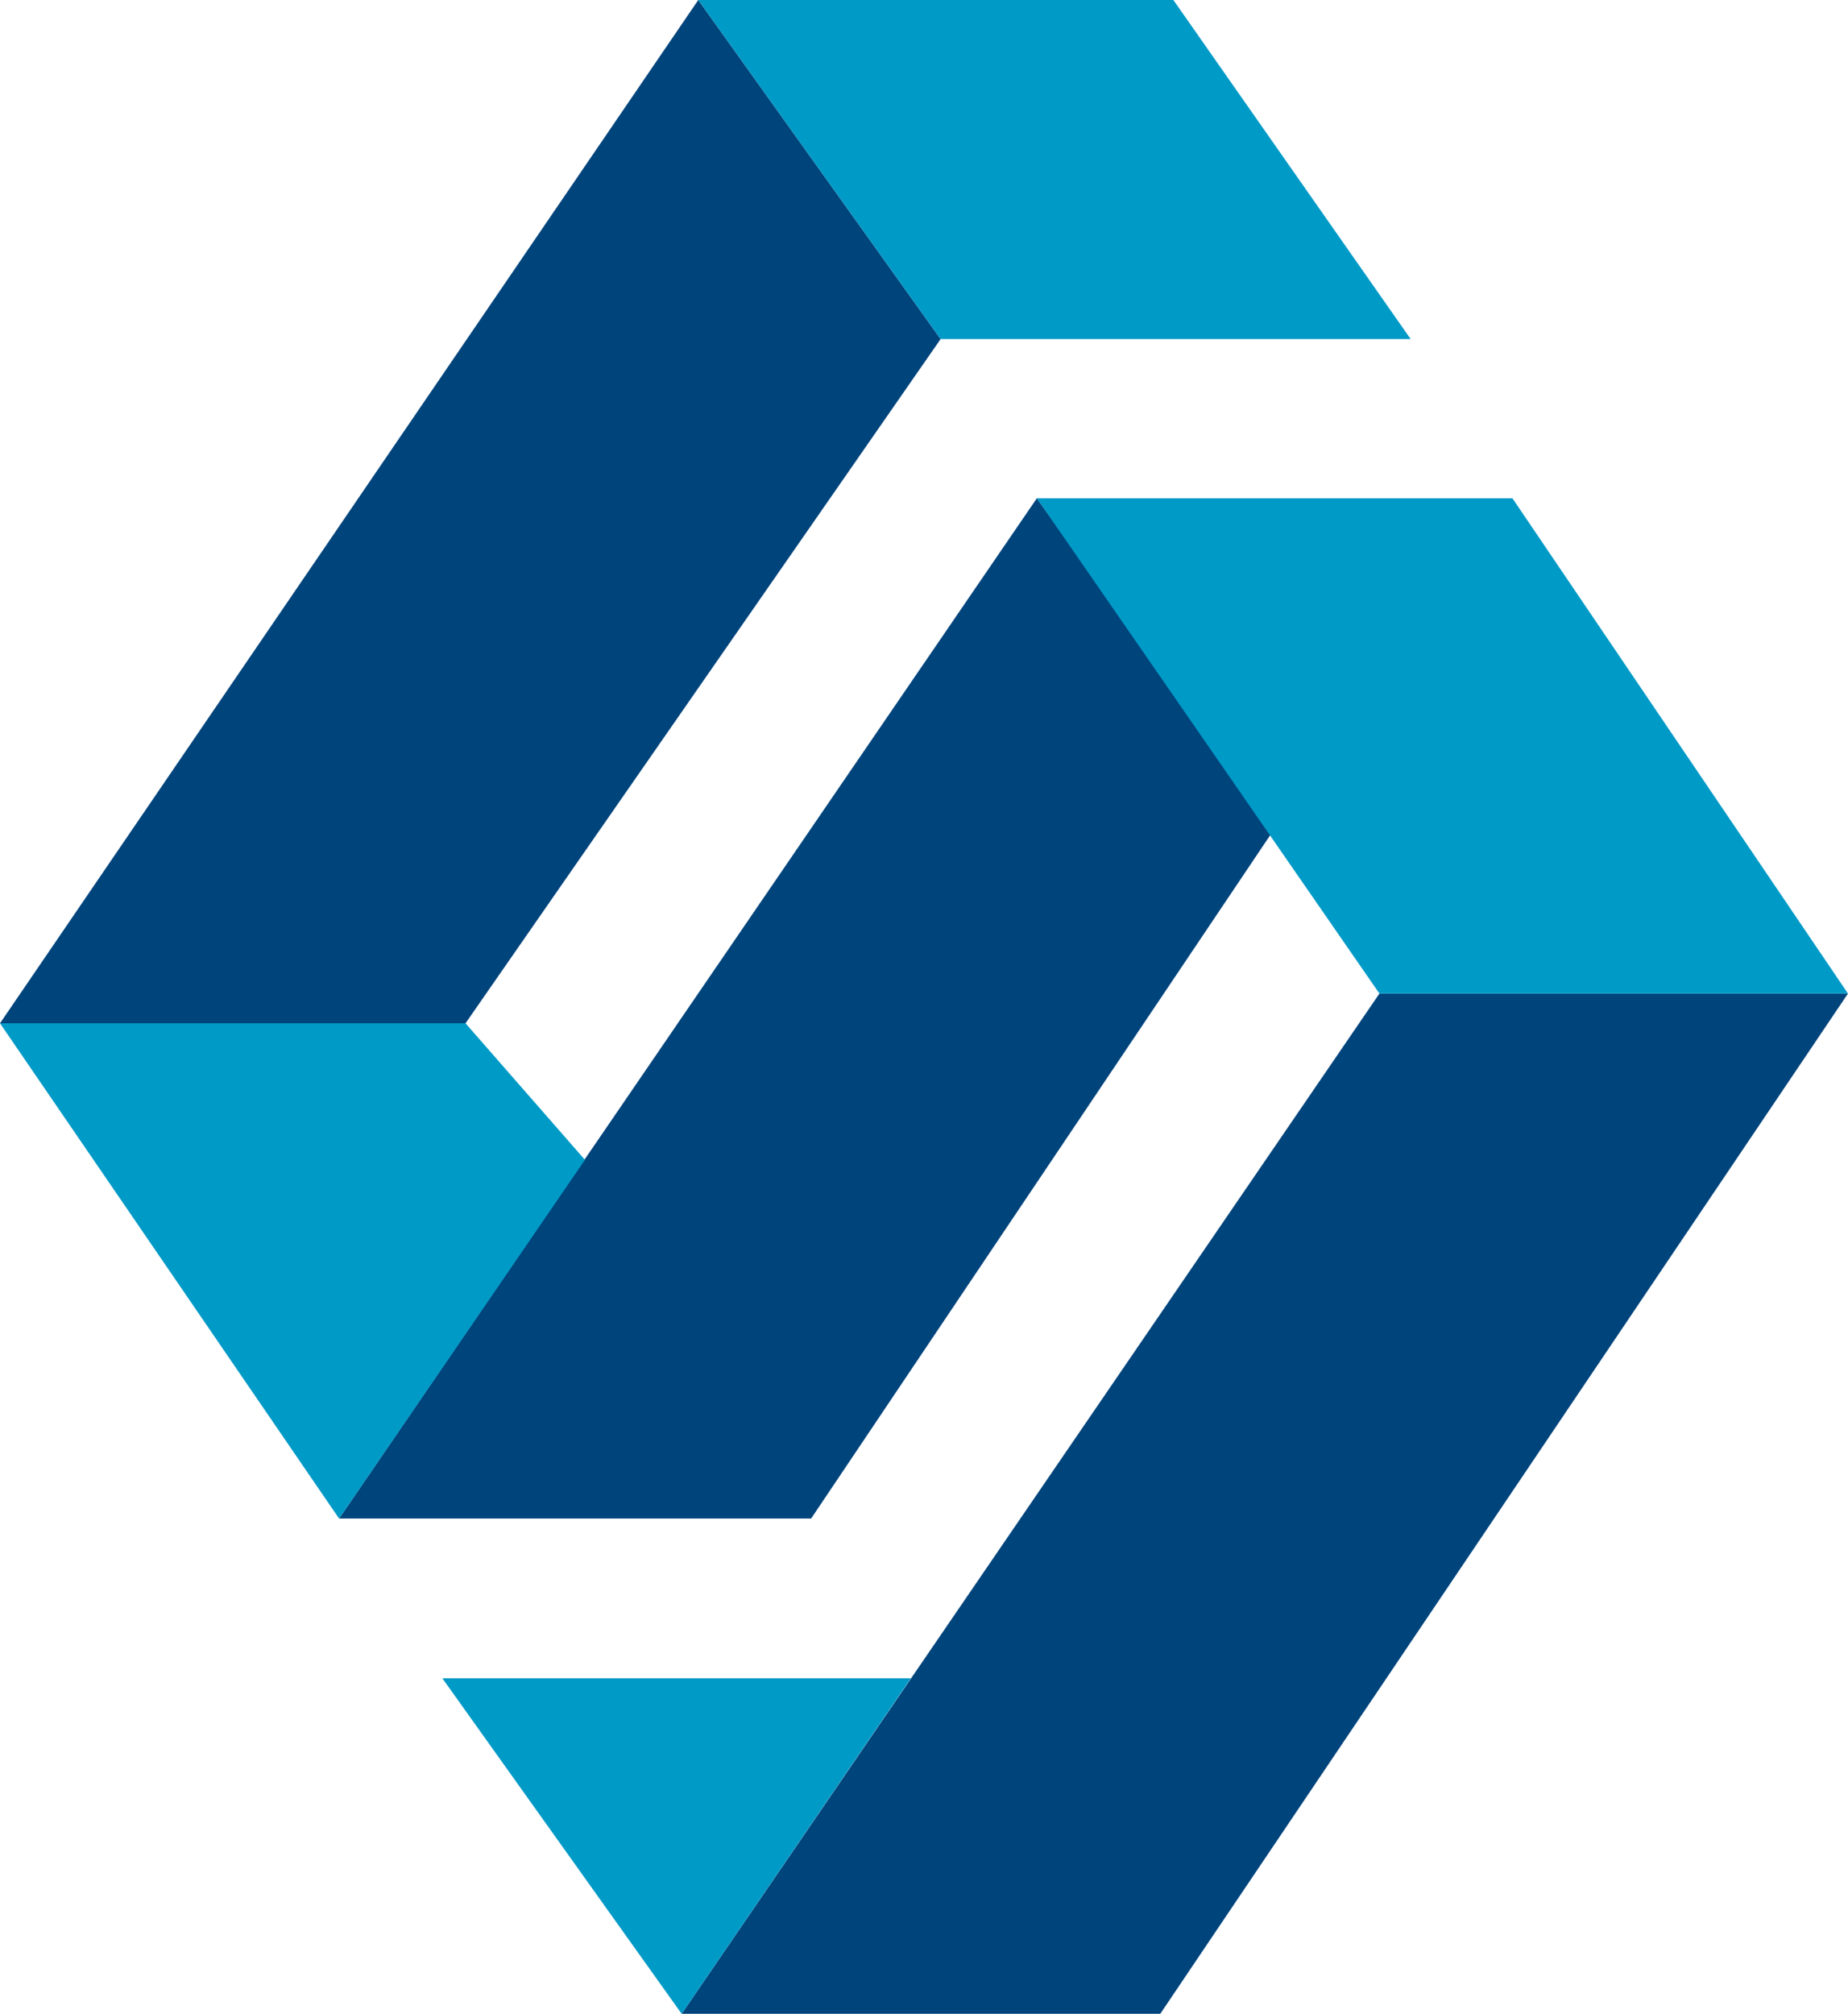
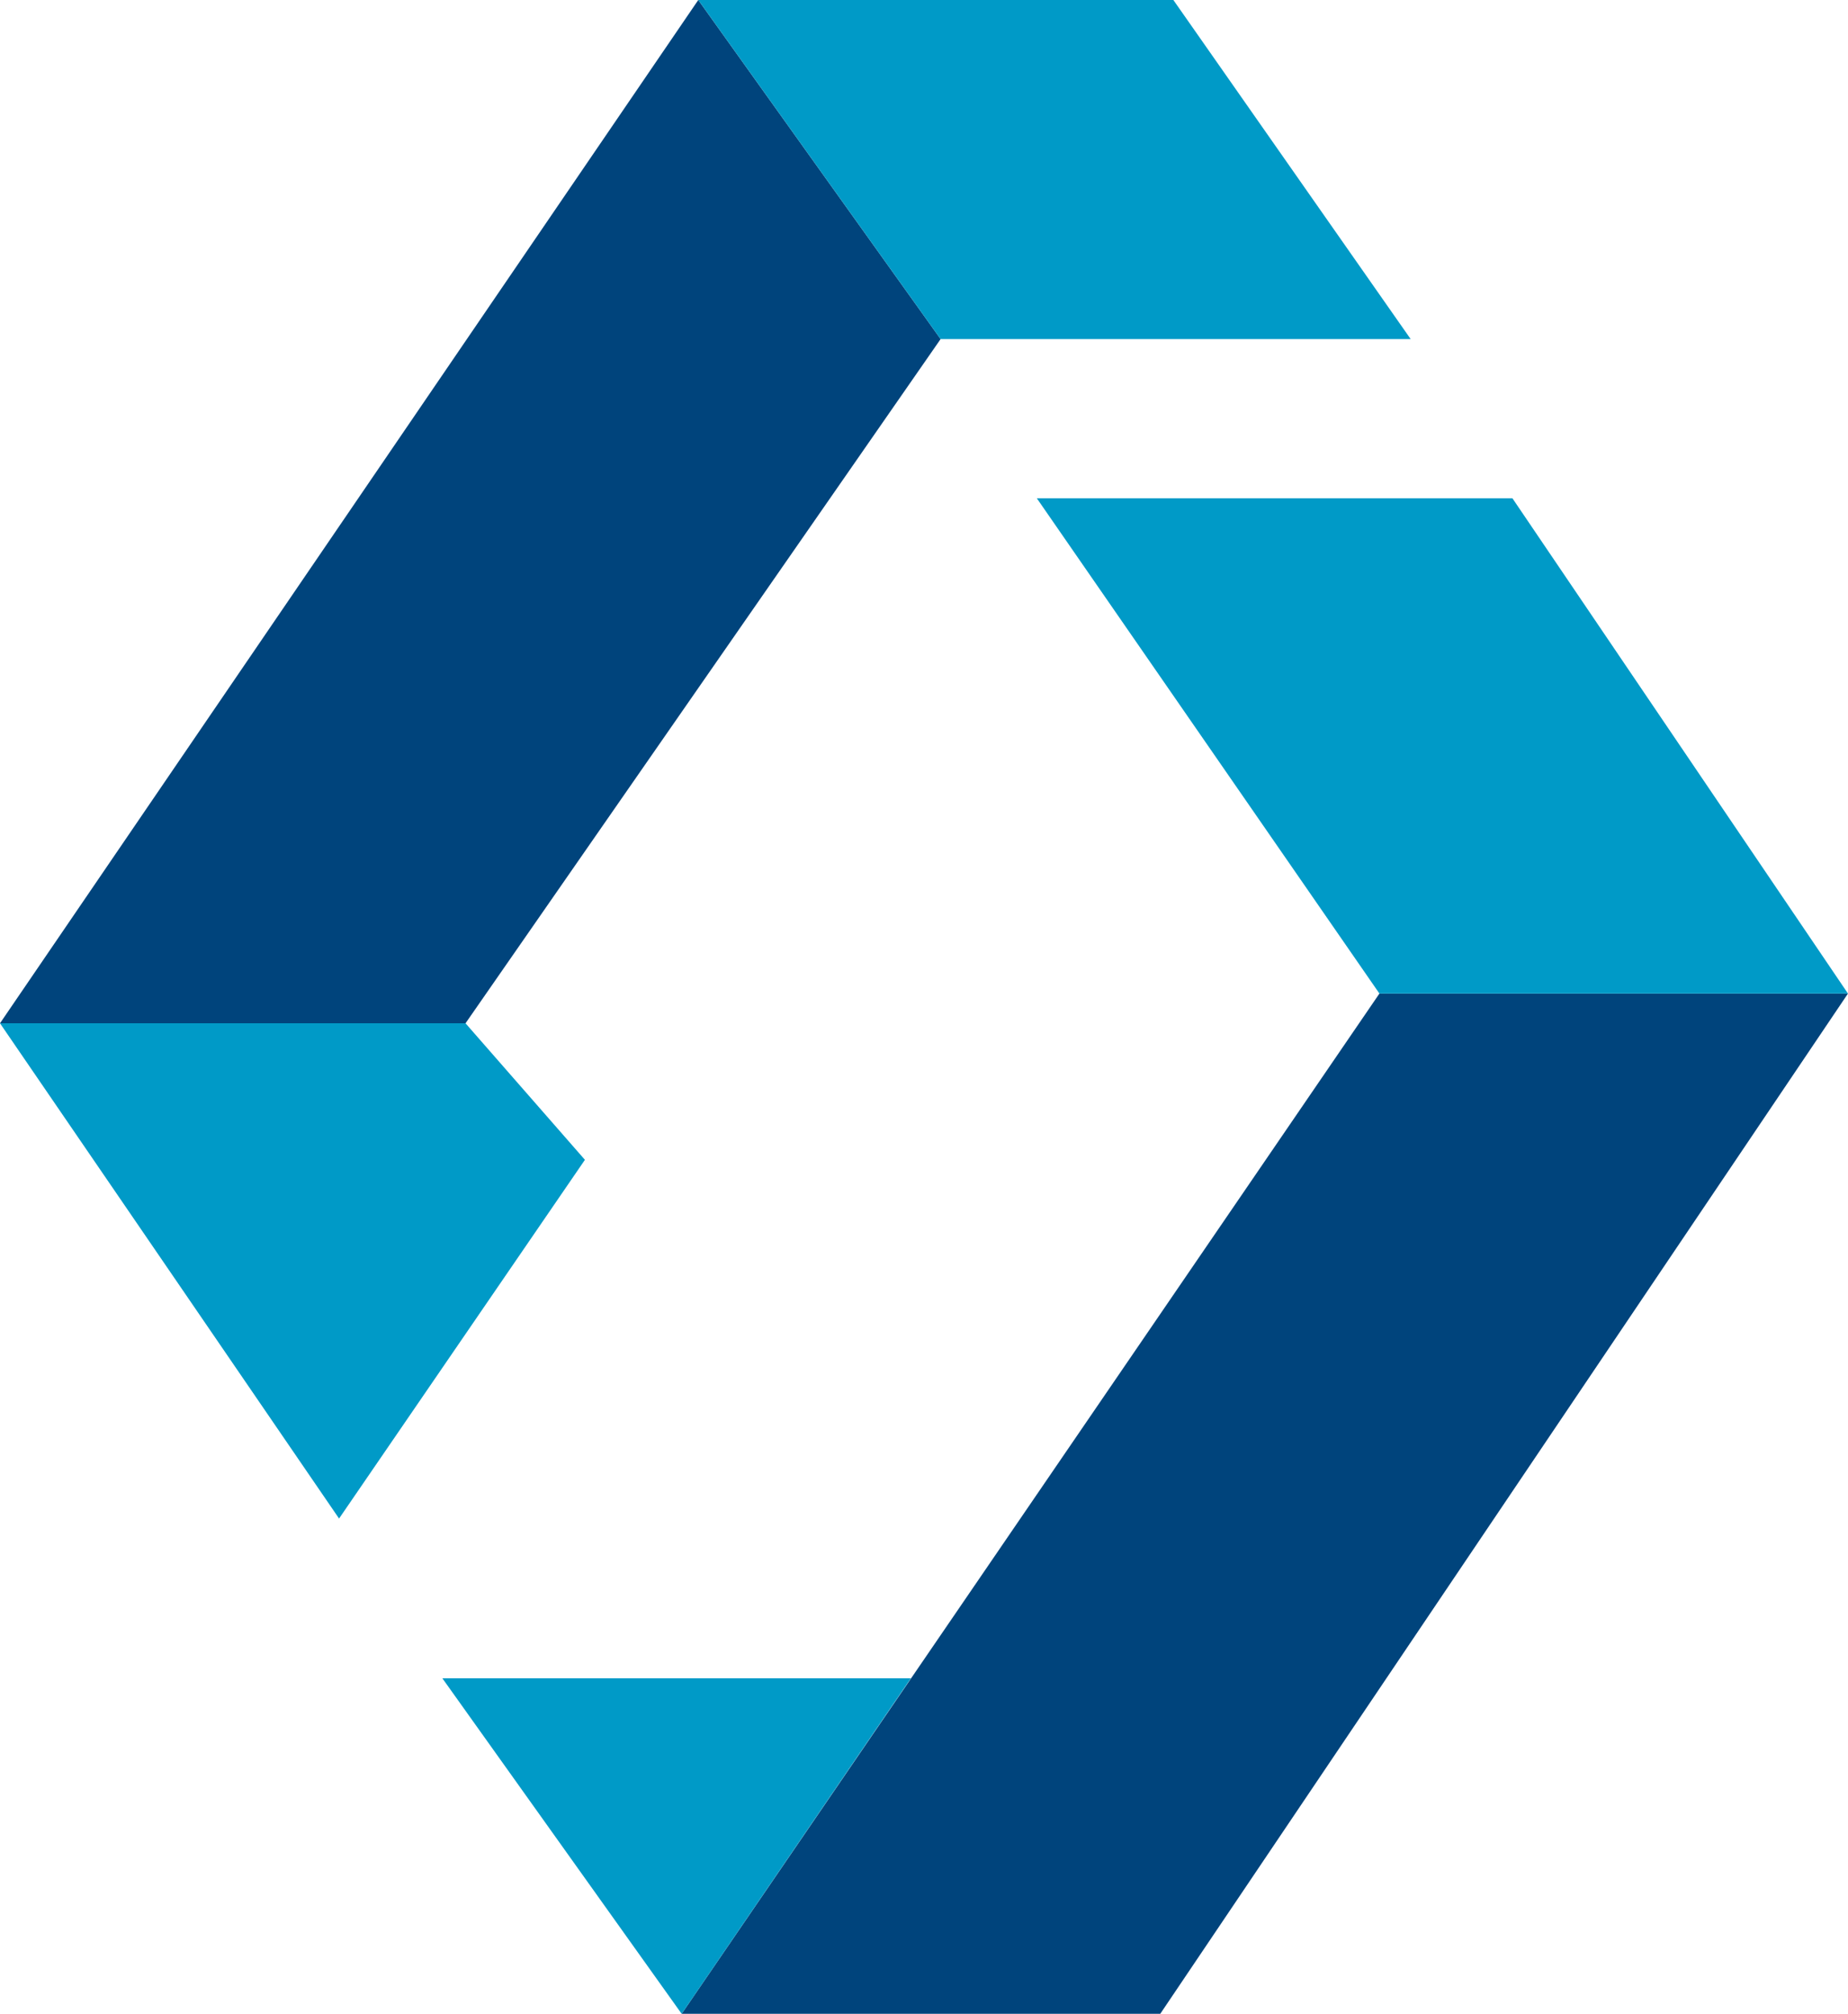
<svg xmlns="http://www.w3.org/2000/svg" width="3643" height="3970" viewBox="0 0 3643 3970" fill="none">
-   <path d="M1343.75 3969.05H2287.26L3642.93 1958.21H2719.29L1343.75 3969.05Z" fill="#00447C" />
-   <path d="M668.399 2992.92H1599L2509.73 1637.47L2043.93 982.086L668.399 2992.92Z" fill="#00447C" />
+   <path d="M1343.75 3969.05H2287.26L3642.93 1958.21H2719.29L1343.75 3969.05" fill="#00447C" />
  <path d="M917.685 2016.8H0L1376.53 0L1854.24 668.293L917.685 2016.8Z" fill="#00447C" />
  <path d="M0 2016.8L668.4 2992.92L1153.06 2285.9L917.685 2016.8H0Z" fill="#009AC7" />
  <path d="M1376.53 0H2313.08L2780.86 668.293H1854.24L1376.53 0Z" fill="#009AC7" />
  <path d="M2043.93 982.086H2981.48L3642.93 1958.21H2719.29L2043.93 982.086Z" fill="#009AC7" />
  <path d="M871.999 3307.71H1795.64L1343.75 3969.05L871.999 3307.71Z" fill="#009AC7" />
</svg>